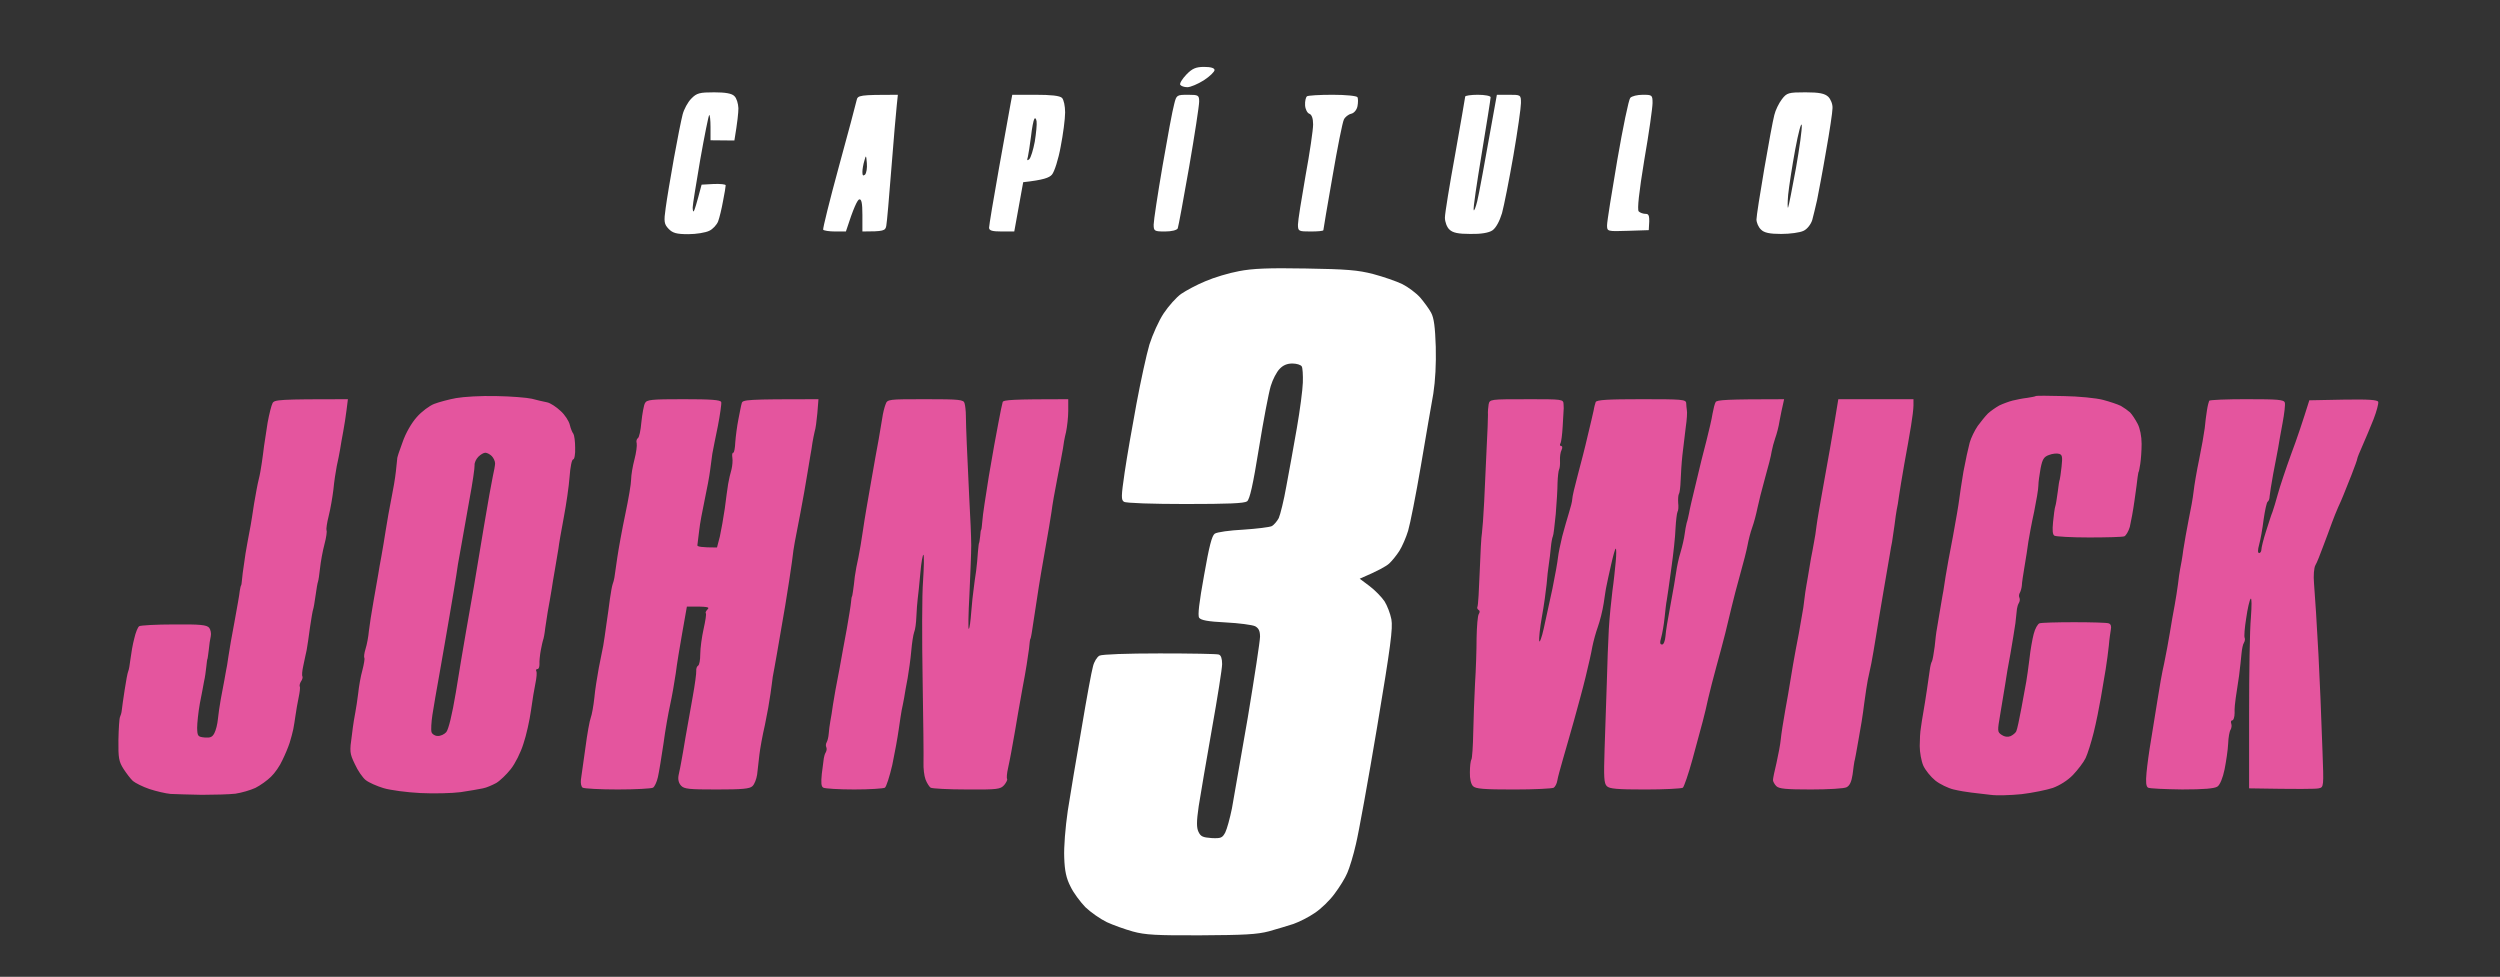
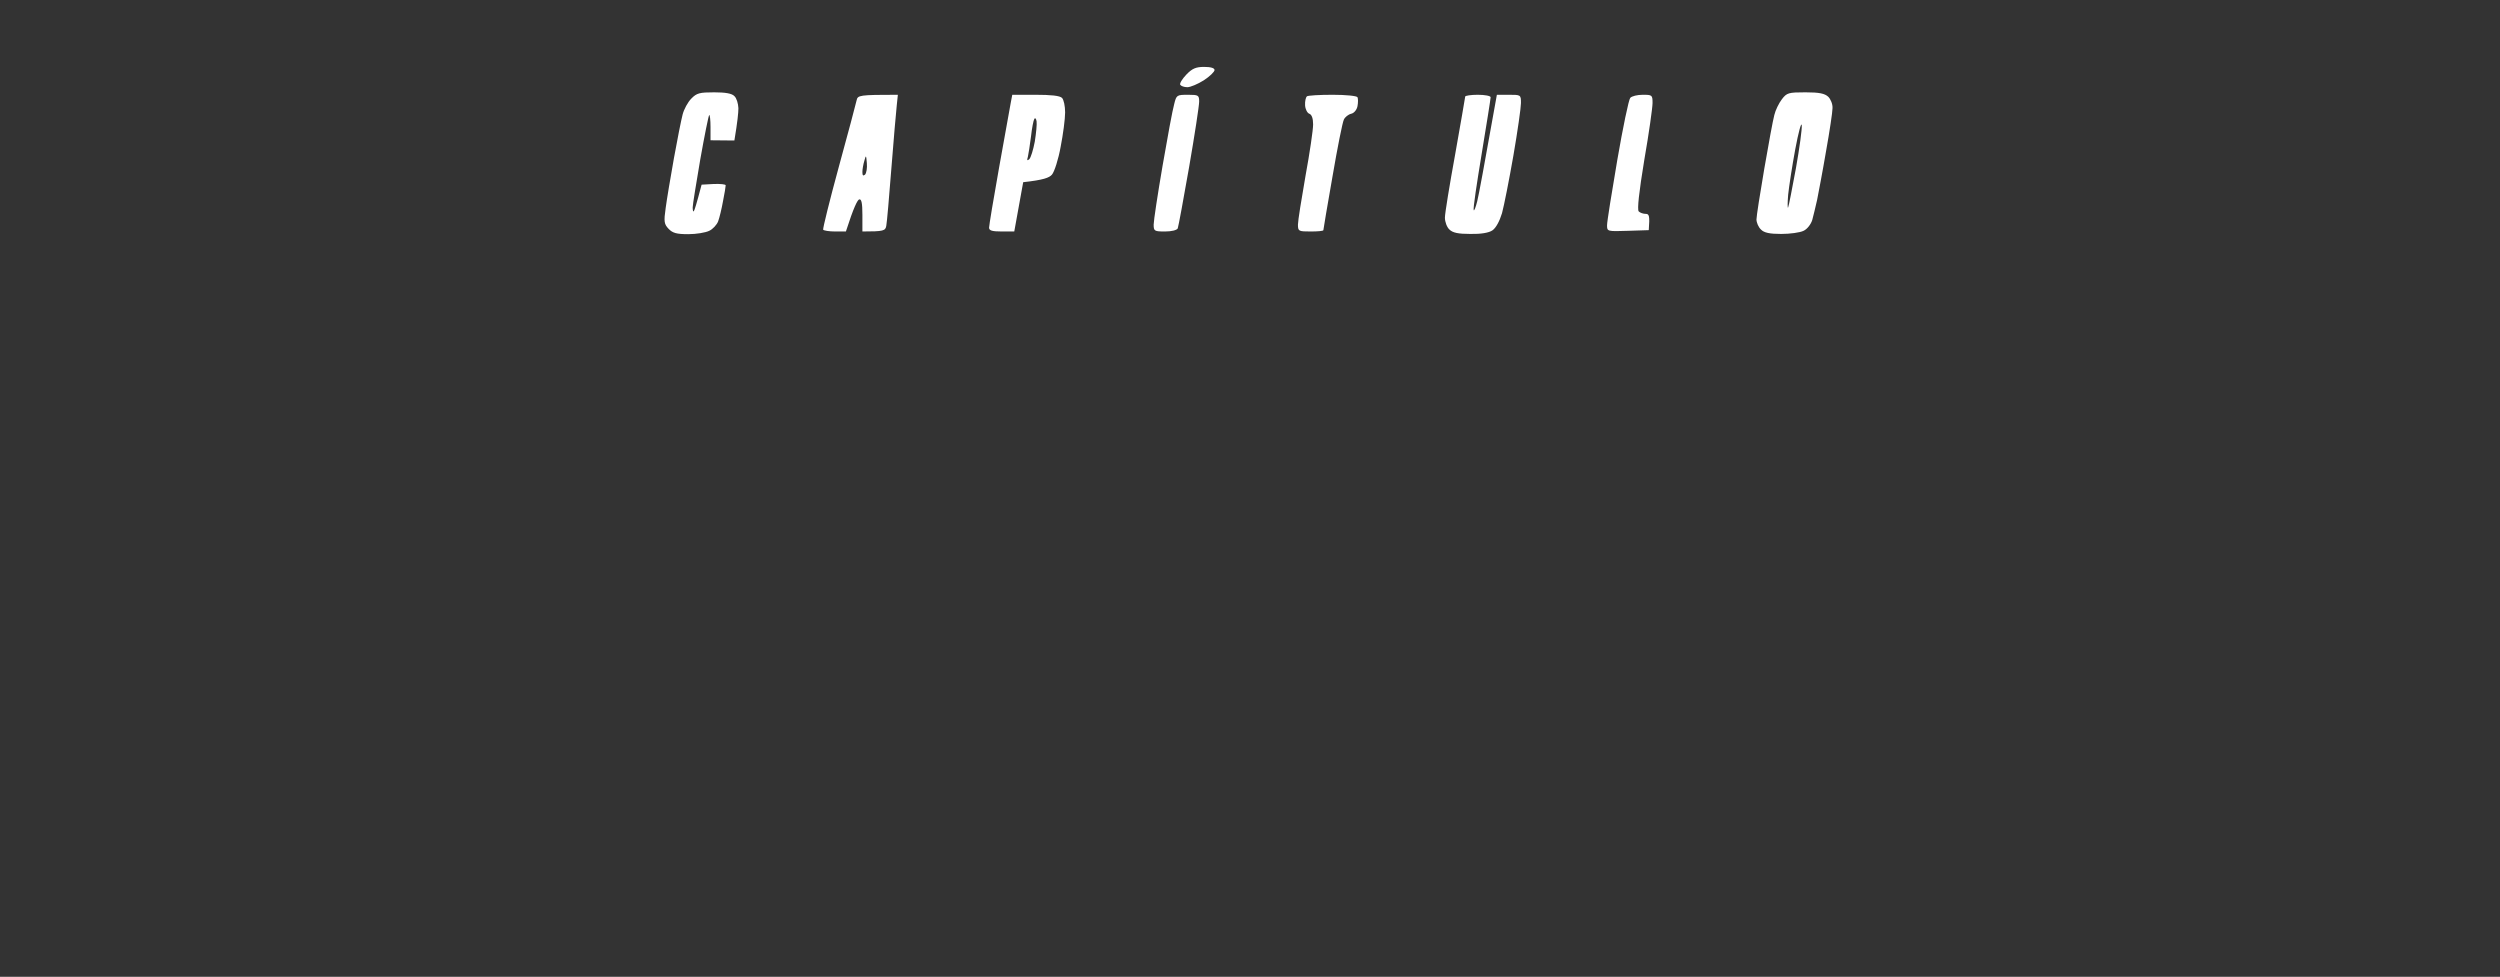
<svg xmlns="http://www.w3.org/2000/svg" version="1.2" viewBox="0 0 1121 438" width="1121" height="438">
  <rect x="0" y="0" width="1121" height="438" fill="#333333" stroke="none" />
  <title>image (1)-svg</title>
  <style>
		.s0 { fill: #e4559e } 
		.s1 { fill: #ffffff } 
	</style>
  <g id="Capa 1">
    <g id="Capa 3">
-       <path id="Path 0" fill-rule="evenodd" class="s0" d="m222.5 177.6c6.6 0.1 13.8 0.7 16 1.2 2.2 0.6 5.2 1.3 6.8 1.6 1.5 0.3 4.2 2.1 6.1 3.9 1.9 1.7 3.7 4.5 4.1 6.2 0.4 1.7 1.1 3.4 1.6 4 0.4 0.6 0.8 3.4 0.8 6.3 0.1 2.8-0.3 5.2-0.9 5.2-0.6 0-1.3 3.5-1.6 7.8-0.3 4.2-1.5 12.4-2.6 18.2-1.1 5.8-2.2 12.1-2.4 14-0.3 1.9-1 6.2-1.6 9.5-0.6 3.3-1.2 7.1-1.4 8.5-0.2 1.4-0.6 3.7-0.9 5.3-0.3 1.5-0.7 3.7-0.9 5-0.2 1.2-0.7 4.5-1.1 7.2-0.3 2.8-0.8 5.2-1 5.5-0.1 0.3-0.6 2.3-1 4.5-0.4 2.2-0.7 5-0.6 6.3 0 1.2-0.3 2.2-0.9 2.2-0.6 0-0.8 0.4-0.5 1 0.3 0.6 0.1 2.9-0.4 5.3-0.5 2.3-1.4 7.8-2 12.2-0.6 4.4-2.1 11.2-3.4 15-1.2 3.9-3.7 8.9-5.7 11.4-1.9 2.4-4.8 5.2-6.5 6.2-1.7 0.9-4.3 2.1-6 2.4-1.7 0.4-6.2 1.1-10 1.7-3.8 0.5-11.9 0.7-18 0.4-6.1-0.3-13.5-1.3-16.5-2.2-3-0.9-6.6-2.5-8-3.6-1.4-1.1-3.6-4.3-4.9-7.2-2.3-4.8-2.4-5.5-1.3-13.1 0.5-4.4 1.3-9.1 1.6-10.5 0.3-1.4 0.8-5 1.2-8 0.3-3 1.1-7.7 1.9-10.5 0.7-2.7 1.1-5.2 0.9-5.5-0.3-0.3-0.1-2.1 0.5-4 0.6-1.9 1.3-5.5 1.5-8 0.3-2.5 1.2-8.6 2.1-13.5 0.9-4.9 1.8-10.4 2.1-12 0.2-1.6 0.9-5.2 1.4-8 0.5-2.7 1.4-8.1 2-12 0.6-3.8 1.7-10.1 2.5-14 0.8-3.8 1.7-9.2 2-12 0.3-2.7 0.6-5.3 0.6-5.7-0.1-0.5 1-3.8 2.4-7.5 1.4-4.1 4-8.6 6.4-11.3 2.2-2.5 5.7-5.1 7.8-5.9 2.1-0.8 6.5-2 9.8-2.6 3.3-0.6 11.4-1.1 18-0.9zm-9.7 31c0.1 1-0.9 8-2.3 15.4-1.3 7.4-3.1 17.3-3.9 22-0.9 4.7-1.8 10.1-2 12-0.3 1.9-1.6 10-3 18-1.4 8-3.4 19.9-4.6 26.5-1.2 6.6-2.6 14.7-3.1 18-0.5 3.3-0.7 6.8-0.4 7.8 0.3 0.9 1.5 1.7 2.7 1.7 1.3 0.1 3-0.7 3.9-1.7 1-1.2 2.6-7.6 4.3-17.8 1.4-8.8 3.5-21.2 4.6-27.5 1.1-6.3 2.7-15.3 3.5-20 0.8-4.7 2.8-16.8 4.5-27 1.7-10.2 3.5-20.3 4-22.5 0.5-2.2 1-4.8 1-5.7 0-1-0.7-2.5-1.5-3.3-0.8-0.8-2.1-1.5-2.9-1.5-0.7 0-2.1 0.8-3.1 1.8-1 1-1.8 2.7-1.7 3.8zm712.5-31c6.7 0.1 14.7 0.9 17.7 1.7 3 0.8 6.6 2 8 2.7 1.4 0.8 3.2 2.1 4.1 2.9 0.9 0.9 2.4 3.2 3.4 5.1 1.1 2.1 1.8 5.7 1.8 9 0 3-0.3 7.1-0.6 9-0.3 1.9-0.6 3.5-0.7 3.5-0.1 0-0.3 1.1-0.5 2.5-0.1 1.4-0.8 6.1-1.4 10.5-0.6 4.4-1.6 9.7-2.1 11.8-0.6 2-1.7 3.9-2.5 4.2-0.8 0.3-7.9 0.5-15.7 0.5-7.9 0-14.9-0.4-15.6-0.8-0.8-0.5-1-2.3-0.6-6.2 0.3-3 0.7-6.2 1-7 0.3-0.8 0.7-3.7 1.1-6.5 0.3-2.7 0.7-5.2 0.9-5.5 0.1-0.3 0.5-2.9 0.8-5.7 0.5-4.5 0.3-5.4-1.1-5.8-1-0.3-3-0.1-4.5 0.5-2.3 0.8-3 1.9-3.8 6-0.5 2.8-1 6.2-1 7.8 0 1.5-0.9 6.8-1.9 11.7-1.1 4.9-2.2 11-2.6 13.5-0.3 2.5-1.1 7.4-1.7 11-0.6 3.6-1.2 7.4-1.2 8.5-0.1 1.1-0.5 2.6-0.9 3.3-0.4 0.6-0.5 1.6-0.2 2.2 0.3 0.6 0.2 1.6-0.2 2.3-0.4 0.6-0.8 1.9-0.9 2.7-0.1 0.8-0.4 3.8-0.7 6.5-0.4 2.8-1.4 8.8-2.2 13.5-0.9 4.7-2 11-2.4 14-0.5 3-1.5 9-2.2 13.3-1.3 7.6-1.3 7.9 0.6 9.2 1.3 0.9 2.7 1.1 4 0.6 1.1-0.5 2.3-1.5 2.6-2.2 0.4-0.8 1.4-5.5 2.3-10.4 0.9-4.9 1.9-10.4 2.2-12 0.3-1.6 0.9-6.1 1.4-10 0.4-3.9 1.3-8.9 1.9-11.2 0.6-2.4 1.8-4.5 2.6-4.8 0.8-0.3 7.8-0.5 15.5-0.5 7.7 0 14.7 0.2 15.5 0.5 1 0.3 1.3 1.3 1 2.8-0.2 1.2-0.7 4.5-0.9 7.2-0.3 2.8-0.9 7.5-1.4 10.5-0.5 3-1.5 8.9-2.2 13-0.7 4.1-2.1 11.1-3.2 15.5-1.1 4.4-2.7 9.5-3.6 11.4-0.9 1.9-3.5 5.3-5.7 7.6-2.4 2.5-6 4.7-9 5.8-2.7 0.9-9 2.2-14 2.8-4.9 0.5-11.2 0.7-14 0.3-2.7-0.3-6.6-0.8-8.5-1-1.9-0.2-5.5-0.8-8-1.4-2.5-0.6-6.2-2.4-8.2-4-2.1-1.7-4.5-4.7-5.4-6.7-0.9-2.1-1.6-6-1.6-8.8 0-2.7 0.2-6.4 0.5-8 0.2-1.6 0.7-4.8 1.1-7 0.4-2.2 1.1-6.7 1.6-10 0.5-3.3 1.1-7.4 1.3-9 0.2-1.6 0.6-3.4 1-4 0.3-0.6 0.8-3.5 1.2-6.5 0.3-3 0.7-6.6 1-8 0.2-1.4 0.7-4.1 1-6 0.3-1.9 0.8-4.9 1.1-6.5 0.3-1.6 0.6-3.7 0.8-4.5 0.1-0.8 0.6-3.7 1-6.5 0.4-2.7 1.9-10.8 3.3-18 1.3-7.1 2.6-14.6 2.8-16.5 0.2-1.9 1.1-7.6 1.9-12.5 0.9-4.9 2.2-10.8 2.8-13 0.6-2.2 2.3-5.6 3.6-7.5 1.4-1.9 3.4-4.4 4.6-5.6 1.2-1.1 3.5-2.7 5.1-3.6 1.7-0.8 4.4-1.8 6-2.2 1.7-0.4 4.6-1 6.5-1.2 1.9-0.3 3.6-0.6 3.8-0.8 0.1-0.2 5.8-0.2 12.5 0zm-769.3 1.4l-0.6 4.8c-0.3 2.6-1 7-1.5 9.7-0.5 2.8-1.2 6.4-1.4 8-0.3 1.7-0.9 5-1.5 7.5-0.5 2.5-1.2 7.2-1.5 10.5-0.4 3.3-1.3 8.6-2.1 11.8-0.8 3.1-1.2 6-1 6.5 0.3 0.4-0.1 3.2-0.9 6.2-0.8 3-1.7 7.9-2 10.8-0.3 2.8-0.7 5.5-0.9 6-0.2 0.4-0.7 3.2-1.1 6.2-0.4 3-0.9 5.8-1.1 6.3-0.2 0.4-0.8 4-1.4 8-0.5 3.9-1.2 8.6-1.5 10.2-0.4 1.6-1 4.8-1.5 7-0.5 2.2-0.7 4.3-0.4 4.8 0.2 0.4 0 1.4-0.6 2.2-0.5 0.8-0.8 1.8-0.6 2.3 0.3 0.4 0 2.6-0.5 5-0.5 2.3-1.1 5.9-1.4 8-0.3 2-0.7 4.8-1 6.2-0.3 1.4-1 4.1-1.6 6-0.6 1.9-2.1 5.5-3.3 7.9-1.1 2.5-3.4 5.8-5.1 7.4-1.6 1.6-4.8 3.9-7 5-2.2 1-6.2 2.2-9 2.6-2.7 0.3-9.5 0.5-15 0.5-5.5-0.1-11.8-0.3-14-0.4-2.2-0.2-6.5-1.2-9.5-2.2-3-1-6.3-2.7-7.4-3.6-1-0.9-2.9-3.4-4.2-5.4-2.1-3.3-2.4-4.9-2.3-13 0.1-5.1 0.4-9.7 0.7-10.3 0.3-0.6 0.7-1.9 0.8-3 0.1-1.1 0.7-5.3 1.3-9.2 0.6-4 1.3-7.7 1.6-8.3 0.3-0.6 0.7-3 1-5.5 0.3-2.5 1-6.6 1.7-9.2 0.6-2.7 1.6-5.1 2.2-5.5 0.6-0.4 7.6-0.8 15.6-0.8 11.9-0.1 14.7 0.2 15.8 1.5 0.6 0.8 1 2.5 0.7 3.8-0.3 1.2-0.7 4-0.9 6.2-0.3 2.2-0.5 4-0.6 4-0.1 0-0.3 1.6-0.5 3.5-0.2 1.9-0.6 4.9-1 6.5-0.3 1.6-1.1 6.1-1.9 10-0.7 3.9-1.2 8.8-1.2 10.9 0.1 3.7 0.3 4 3.4 4.3 2.5 0.2 3.4-0.2 4.3-1.9 0.7-1.3 1.4-4.1 1.6-6.3 0.2-2.2 0.8-6.2 1.3-9 0.5-2.7 1.2-6.6 1.6-8.5 0.3-1.9 0.7-3.9 0.8-4.5 0.2-0.6 0.6-3.2 1-6 0.4-2.7 1.6-9.9 2.8-16 1.1-6.1 2.2-12.1 2.3-13.5 0.2-1.4 0.5-2.5 0.6-2.5 0.1 0 0.3-1.1 0.4-2.5 0.1-1.4 0.5-4.5 0.9-7 0.3-2.5 1-7 1.6-10 0.6-3 1.2-6.4 1.4-7.5 0.2-1.1 0.9-5.4 1.5-9.5 0.7-4.1 1.6-9.1 2.1-11 0.5-1.9 1.1-5.3 1.4-7.5 0.3-2.2 0.8-5.6 1-7.5 0.3-1.9 1-6.6 1.6-10.5 0.7-3.8 1.7-7.8 2.2-8.7 0.8-1.6 2.7-1.8 33.8-1.8zm150.5 0c12.3 0 16.6 0.3 16.9 1.3 0.2 0.6-0.5 5.5-1.5 10.7-1.1 5.2-2.2 10.9-2.5 12.5-0.2 1.7-0.7 5-1 7.5-0.3 2.5-1.4 8.3-2.4 13-1 4.7-2.2 11-2.5 14-0.4 3-0.7 5.9-0.8 6.5-0.1 0.6 1.8 1 8.8 1l1.3-5c0.6-2.7 1.6-8.4 2.2-12.5 0.5-4.1 1.2-9.1 1.5-11 0.3-1.9 1-4.8 1.5-6.5 0.4-1.6 0.6-4 0.4-5.2-0.2-1.3-0.1-2.3 0.4-2.3 0.4 0 0.8-2.1 0.9-4.7 0.2-2.7 0.8-7.3 1.4-10.3 0.6-3 1.2-6.3 1.5-7.2 0.4-1.6 2-1.8 34.4-1.8l-0.5 6.3c-0.3 3.4-0.8 7.1-1.2 8.2-0.3 1.1-0.7 3.4-1 5-0.2 1.7-0.6 3.9-0.8 5-0.2 1.1-0.9 5.2-1.5 9-0.6 3.9-2 11.7-3.1 17.5-1.1 5.8-2.2 11.6-2.5 13-0.3 1.4-0.9 5.4-1.3 9-0.5 3.6-1.8 12.4-3 19.5-1.2 7.1-2.9 16.8-3.7 21.5-0.8 4.7-1.7 9.4-1.9 10.5-0.1 1.1-0.6 4.5-1 7.5-0.4 3-1.5 9.3-2.5 14-1.1 4.7-2.2 10.8-2.5 13.5-0.3 2.8-0.8 6.7-1 8.8-0.3 2-1.2 4.4-2.1 5.2-1.2 1.2-4.5 1.5-16 1.5-12.4 0-14.6-0.2-16-1.7-1.1-1.2-1.5-2.8-1.1-4.8 0.4-1.6 0.9-4.4 1.2-6 0.3-1.6 1.2-6.6 1.9-11 0.8-4.4 2.2-12.5 3.2-18 1-5.5 1.7-10.8 1.6-11.7-0.1-1 0.3-2 0.8-2.3 0.6-0.3 1-2.6 1-5.2 0-2.7 0.7-7.7 1.5-11.3 0.8-3.6 1.3-6.7 1-7-0.3-0.3 0.1-1.1 0.8-1.8 1-1 0.2-1.3-9.3-1.2l-2 11.3c-1.1 6.1-2.5 14.6-3 18.7-0.6 4.1-1.7 10.4-2.5 14-0.8 3.6-2.2 11.4-3 17.5-0.9 6.1-2 12.8-2.5 15-0.5 2.2-1.5 4.3-2.2 4.7-0.7 0.4-7.8 0.8-15.8 0.8-8 0-15-0.4-15.7-0.8-0.7-0.4-1-2-0.8-3.7 0.2-1.6 1.1-8.1 2-14.2 0.8-6.2 1.9-12.3 2.4-13.5 0.5-1.3 1.2-5.2 1.6-8.8 0.3-3.6 1.3-9.6 2-13.5 0.8-3.9 1.7-8.4 2-10 0.3-1.6 0.9-5.9 1.4-9.5 0.5-3.6 1.3-8.7 1.6-11.5 0.4-2.7 0.9-5.7 1.2-6.5 0.3-0.8 0.7-2.2 0.8-3 0.1-0.8 0.7-4.9 1.3-9 0.6-4.1 2.2-12.9 3.6-19.5 1.4-6.6 2.6-13.6 2.6-15.5 0-1.9 0.7-6 1.5-9 0.8-3 1.2-6.3 1-7.2-0.3-1 0-2 0.5-2.3 0.6-0.3 1.3-3.5 1.6-7.2 0.4-3.8 1.1-7.6 1.6-8.5 0.8-1.6 2.7-1.8 17.3-1.8zm108.5 0c15.3 0 17.1 0.2 17.5 1.8 0.3 0.9 0.6 3.5 0.6 5.7 0 2.2 0.2 7.8 0.4 12.5 0.2 4.7 0.7 15.5 1.1 24 0.5 8.5 0.9 18.2 0.9 21.5 0 3.3-0.4 13.2-0.8 22-0.5 8.8-0.6 15.8-0.3 15.5 0.4-0.3 0.8-3.6 1.1-7.5 0.3-3.9 0.8-8.6 1.1-10.5 0.2-1.9 0.7-5.5 1.1-8 0.3-2.5 0.7-6.3 0.8-8.5 0.2-2.2 0.4-4 0.5-4 0.1 0 0.3-1.3 0.5-3 0.1-1.6 0.3-3 0.5-3 0.1 0 0.3-1.8 0.5-4 0.1-2.2 1.5-11.2 2.9-20 1.5-8.8 3.4-19.6 4.3-24 0.8-4.4 1.7-8.6 1.9-9.2 0.3-1 4.2-1.3 29.4-1.3v5.3c0 2.8-0.5 7.1-1 9.5-0.6 2.3-1.2 5.7-1.4 7.5-0.3 1.7-1.4 7.7-2.5 13.2-1.1 5.5-2.3 12.3-2.6 15-0.4 2.8-1.6 9.9-2.7 16-1.1 6.1-2.9 16.6-3.9 23.5-1.1 6.9-2.1 13.6-2.3 15-0.2 1.4-0.5 2.5-0.6 2.5-0.1 0-0.4 2-0.6 4.5-0.3 2.5-1.5 10.4-2.9 17.5-1.3 7.1-2.8 15.9-3.4 19.5-0.6 3.6-1.4 7.9-1.7 9.5-0.3 1.6-0.9 4.8-1.4 7-0.5 2.2-0.7 4.3-0.4 4.8 0.2 0.4-0.4 1.6-1.3 2.7-1.7 1.9-2.9 2.1-16.8 2-8.2 0-15.5-0.4-16.2-0.8-0.6-0.4-1.7-2.1-2.3-3.7-0.6-1.6-1-5-0.9-7.5 0.1-2.5-0.1-19.4-0.4-37.5-0.3-18.1-0.3-37.9 0.2-44 0.4-6 0.5-11.3 0.2-11.7-0.3-0.4-1 3.2-1.4 8-0.4 4.8-1 10.1-1.2 11.7-0.2 1.6-0.5 5.3-0.6 8-0.1 2.8-0.5 5.9-1 7-0.4 1.1-1 4.9-1.3 8.5-0.3 3.6-1.1 9-1.6 12-0.6 3-1.3 7.1-1.6 9-0.4 1.9-0.8 4.4-1.1 5.5-0.2 1.1-0.8 4.9-1.3 8.5-0.5 3.6-1.8 10.8-2.9 16-1.2 5.2-2.7 9.8-3.3 10.2-0.7 0.4-6.9 0.8-13.8 0.8-6.9 0-13.1-0.4-13.8-0.8-1-0.5-1.1-2.2-0.7-6.2 0.4-3 0.8-6.2 0.9-7 0.1-0.8 0.5-2.1 0.9-2.7 0.4-0.7 0.5-1.7 0.2-2.3-0.3-0.5-0.2-1.6 0.2-2.2 0.4-0.7 0.8-2.4 0.9-3.8 0.1-1.4 0.4-3.9 0.7-5.5 0.3-1.6 0.9-5 1.2-7.5 0.4-2.5 0.9-5.4 1.1-6.5 0.2-1.1 1.1-5.6 1.9-10 0.8-4.4 2.2-12.3 3.2-17.5 0.9-5.2 1.8-10.6 1.9-12 0.1-1.4 0.3-2.5 0.4-2.5 0.1 0 0.3-1.1 0.5-2.5 0.2-1.4 0.6-4.3 0.8-6.5 0.3-2.2 1-6 1.6-8.5 0.5-2.5 1.5-8.1 2.1-12.5 0.6-4.4 2.3-14.1 3.6-21.5 1.3-7.4 2.8-16 3.4-19 0.5-3 1.2-7.3 1.6-9.5 0.3-2.2 1-5 1.5-6.2 0.8-2.3 1.2-2.3 17.9-2.3zm269.5 0c16.4 0 16.5 0 16.6 2.3 0.1 1.2 0.1 2.5 0 3 0 0.4-0.2 3.5-0.4 7-0.2 3.4-0.6 6.8-1 7.5-0.4 0.6-0.2 1.2 0.3 1.2 0.6 0 0.7 0.7 0.2 1.8-0.5 0.9-0.8 3.1-0.7 4.7 0.1 1.7-0.1 3.5-0.4 4-0.3 0.6-0.6 3.3-0.7 6 0 2.8-0.4 9.1-0.8 14-0.5 5-1 9.5-1.3 10-0.3 0.6-0.7 2.8-0.9 5-0.2 2.2-0.6 5.6-0.9 7.5-0.3 1.9-0.8 6-1 9-0.3 3-1.2 9.6-2.1 14.5-0.9 5-1.4 9.9-1.2 10.9 0.1 1.1 1.1-1.4 2-5.5 0.9-4.1 2.6-12.1 3.9-17.9 1.2-5.8 2.3-12.1 2.5-14 0.2-1.9 1.1-6.2 1.9-9.5 0.9-3.3 2.2-8 3-10.5 0.8-2.5 1.5-5.3 1.5-6.2 0-1 1.1-5.7 2.4-10.5 1.3-4.9 3.4-12.9 4.5-17.8 1.2-4.9 2.4-10.1 2.7-11.5 0.2-1.4 0.7-3.1 0.9-3.7 0.4-1 5.4-1.3 20.5-1.3 18.4 0 20 0.1 20.1 1.8 0 0.9 0.2 2.4 0.3 3.2 0.2 0.8 0 4.2-0.5 7.5-0.4 3.3-1.1 8.9-1.5 12.5-0.4 3.6-0.7 8.8-0.8 11.5-0.1 2.8-0.4 5.5-0.8 6-0.3 0.6-0.4 2.4-0.3 4 0.2 1.7 0.1 3.4-0.3 4-0.3 0.6-0.7 3.9-0.9 7.5-0.1 3.6-1 11.7-1.9 18-0.8 6.3-1.8 12.6-2 14-0.3 1.4-0.7 5-1 8-0.3 3-1 7-1.5 8.8-0.7 2.4-0.6 3.2 0.4 3.2 0.7 0 1.3-1.6 1.5-3.7 0.1-2.1 1.2-8.5 2.3-14.3 1.1-5.8 2.2-12.3 2.5-14.5 0.3-2.2 1.1-6.2 2-9 0.8-2.7 1.6-6.3 1.8-8 0.2-1.6 0.6-3.9 0.9-5 0.4-1.1 0.8-3.1 1.1-4.5 0.2-1.4 1.6-7.4 3.1-13.5 1.4-6 3.5-14.6 4.7-19 1.1-4.4 2.4-9.8 2.7-12 0.4-2.2 1-4.6 1.4-5.2 0.5-1 4.7-1.3 30.7-1.3l-0.5 2.3c-0.3 1.2-1 4.5-1.5 7.2-0.4 2.8-1.4 6.4-2 8-0.6 1.7-1.3 4.4-1.6 6-0.2 1.7-1.6 7.1-3 12-1.4 5-2.9 11-3.4 13.5-0.5 2.5-1.5 6.3-2.3 8.5-0.8 2.2-1.7 5.8-2.1 8-0.4 2.2-1.9 8.1-3.3 13-1.4 5-3.1 11.5-3.8 14.5-0.7 3-2 8.4-2.9 12-0.9 3.6-2.7 10.3-4 15-1.3 4.7-2.9 11-3.6 14-0.6 3-1.8 7.8-2.5 10.5-0.8 2.8-2.8 10.4-4.6 17-1.8 6.6-3.8 12.3-4.3 12.7-0.6 0.4-8.2 0.8-16.8 0.8-12.7 0-16.1-0.3-17.3-1.5-1.3-1.3-1.4-4-1-16.7 0.3-8.4 0.7-21.8 1-29.8 0.2-8 0.6-18.8 0.9-24 0.3-5.2 1.1-12.9 1.6-17 0.6-4.1 1.2-10.1 1.5-13.2 0.3-3.2 0.3-5.8 0-5.8-0.3 0-1.2 3.3-2.1 7.3-0.9 3.9-1.8 8.1-2 9.2-0.3 1.1-0.8 4.7-1.3 8-0.5 3.3-1.7 8-2.6 10.5-0.9 2.5-2 6.5-2.5 9-0.4 2.5-1.8 8.6-3 13.5-1.2 5-3.6 13.7-5.2 19.5-1.6 5.8-3.9 13.6-5 17.5-1.1 3.9-2.3 8.1-2.5 9.5-0.2 1.4-1 2.8-1.6 3.2-0.7 0.4-8.7 0.8-17.9 0.8-13.6 0-17.1-0.3-18.3-1.5-0.9-0.9-1.5-3.3-1.4-6.2 0-2.7 0.3-5.2 0.7-5.8 0.3-0.5 0.7-5.9 0.8-12 0.1-6 0.5-15.9 0.8-22 0.4-6 0.7-15.3 0.7-20.5 0.1-5.2 0.5-10.1 1-10.7 0.5-0.8 0.5-1.5-0.1-1.8-0.5-0.3-0.8-0.9-0.5-1.5 0.3-0.6 0.7-7.6 1-15.7 0.3-8.2 0.7-15.9 1-17.3 0.2-1.4 0.7-7.7 1-14 0.3-6.3 0.8-17.1 1.1-24 0.4-6.9 0.6-13.6 0.6-15-0.1-1.4 0.1-3.5 0.3-4.7 0.5-2.3 0.7-2.3 17-2.3zm139.8 0h33.7v2.8c0 1.5-0.5 5.6-1.1 9.2-0.6 3.6-1.9 11.2-3 17-1 5.8-2.1 12.3-2.4 14.5-0.3 2.2-0.7 4.9-1 6-0.2 1.1-0.7 4.3-1 7-0.4 2.8-0.9 6.1-1.1 7.5-0.3 1.4-0.7 3.6-0.9 5-0.2 1.4-1.6 9.3-3 17.5-1.4 8.3-3 17.7-3.5 21-0.5 3.3-1.4 8.3-1.9 11-0.6 2.8-1.3 6.1-1.6 7.5-0.3 1.4-1 6.1-1.6 10.5-0.5 4.4-1.7 11.8-2.6 16.5-0.8 4.7-1.6 9-1.8 9.5-0.1 0.6-0.5 3.1-0.8 5.8-0.5 3.3-1.3 5-2.7 5.7-1.1 0.6-8.3 1-16 1-11.1 0-14.3-0.3-15.5-1.5-0.8-0.8-1.5-2.1-1.5-2.7 0-0.7 0.7-4.2 1.6-7.8 0.8-3.6 1.7-8.3 1.9-10.5 0.2-2.2 1.1-8 2-13 0.9-4.9 1.8-10.1 2-11.5 0.2-1.4 0.9-5.4 1.5-9 0.6-3.6 1.8-9.9 2.6-14 0.7-4.1 1.6-9.3 2-11.5 0.3-2.2 0.7-5.4 0.9-7 0.3-1.6 0.7-4.6 1.1-6.5 0.3-1.9 0.8-4.6 1-6 0.2-1.4 0.7-4.1 1.1-6 0.3-1.9 0.8-4.2 0.9-5 0.2-0.8 0.6-3.5 0.9-6 0.3-2.5 1.9-11.7 3.5-20.5 1.6-8.8 3.7-20.6 4.6-26.2zm183.2 0c13.8 0 16.6 0.2 17 1.5 0.3 0.8-0.2 4.9-1 9.2-0.8 4.3-1.7 9.3-2 11.3-0.4 1.9-1.3 7.1-2.2 11.5-0.8 4.4-1.5 8.9-1.6 10 0 1.1-0.4 2.2-0.9 2.5-0.4 0.2-1.2 3.8-1.8 8-0.5 4.1-1.4 9.1-2 11.2q-1 3.7 0 3.8c0.5 0 1-0.7 1-1.5 0-0.9 0.9-4.6 2.1-8.3 1.2-3.7 2.4-7.6 2.9-8.7 0.4-1.1 1.5-4.7 2.4-8 0.9-3.3 3.6-11.4 6-18 2.5-6.6 5.2-14.7 8.1-24l15.2-0.3c11.5-0.2 15.4 0.1 15.7 1 0.2 0.7-0.7 4.2-2.1 7.8-1.4 3.5-3.6 8.8-4.9 11.7-1.3 2.9-2.4 5.6-2.4 6 0 0.4-1.2 3.7-2.6 7.3-1.4 3.5-3 7.6-3.6 9-0.5 1.3-1.6 3.8-2.4 5.5-0.7 1.6-2 4.8-2.8 7-0.8 2.2-2.5 6.9-3.9 10.5-1.3 3.5-2.8 7.4-3.5 8.5-0.6 1.1-0.9 4.6-0.6 8 0.2 3.3 0.6 9.1 0.9 13 0.2 3.8 0.7 12.3 1.1 19 0.3 6.6 0.7 15.3 0.9 19.5 0.2 4.1 0.6 14.8 0.9 23.7 0.6 16.2 0.6 16.3-1.7 16.8-1.2 0.3-8.7 0.4-31.2 0v-33.5c0-18.5 0.3-37.8 0.8-43 0.4-5.5 0.4-9.1-0.1-8.5-0.5 0.5-1.4 4.4-2 8.7-0.7 4.3-1 8.2-0.7 8.8 0.3 0.5 0.1 1.5-0.3 2.2-0.5 0.7-0.9 2.8-1.1 4.8-0.1 1.9-0.7 6.4-1.1 10-0.5 3.5-1.2 8-1.5 10-0.3 1.9-0.6 4.9-0.5 6.7 0 1.8-0.5 3.3-1 3.3-0.6 0-0.8 0.6-0.5 1.5 0.3 0.8 0.1 2-0.3 2.7-0.5 0.7-1 3.5-1.1 6.3-0.1 2.7-0.9 7.9-1.6 11.5-0.8 3.9-2.1 7-3.2 7.7-1.3 0.9-6.1 1.3-15.8 1.3-7.7-0.1-14.6-0.4-15.3-0.8-0.9-0.5-1.1-2.5-0.7-6.7 0.3-3.3 1.2-9.9 2-14.5 0.8-4.7 2.1-12.8 2.9-18 0.8-5.3 2.1-12.7 3-16.5 0.8-3.9 2-10.2 2.6-14 0.6-3.9 1.6-9.3 2.1-12 0.5-2.8 1.2-7.1 1.5-9.5 0.3-2.5 0.7-5.7 1-7 0.3-1.4 1-5.2 1.4-8.5 0.5-3.3 1.6-9.4 2.4-13.5 0.9-4.2 1.9-9.8 2.2-12.5 0.3-2.8 1.4-9.3 2.5-14.5 1.1-5.3 2.2-11.6 2.5-14 0.2-2.5 0.7-6.1 1-8 0.3-2 0.8-3.9 1-4.3 0.3-0.4 7.9-0.7 16.9-0.7z" />
-       <path id="Path 0" class="s1" d="m555.5 121.6c-4.4 0.8-11.1 2.8-15 4.5-3.9 1.6-8.7 4.2-10.9 5.7-2.1 1.5-5.6 5.4-7.8 8.7-2.2 3.3-5 9.6-6.4 14-1.3 4.4-3.9 16.3-5.8 26.5-1.9 10.2-4.3 24-5.3 30.8-1.6 10.9-1.6 12.4-0.3 13.2 0.8 0.6 13 1 27.5 1 19.5 0 26.4-0.3 27.7-1.2 1.2-1 2.6-7.1 5.3-23.8 2-12.4 4.4-24.9 5.3-27.9 0.9-3 2.7-6.4 4-7.7 1.5-1.6 3.3-2.4 5.7-2.4 1.9 0 3.8 0.6 4.2 1.3 0.4 0.6 0.6 3.9 0.5 7.2-0.1 3.3-1.3 12.5-2.7 20.5-1.4 8-3.5 19.7-4.7 26-1.1 6.3-2.7 12.7-3.4 14.3-0.8 1.5-2.2 3.1-3.1 3.6-1 0.5-6.8 1.2-12.8 1.6-6 0.3-11.8 1.1-12.8 1.8-1.3 0.9-2.5 5.6-4.8 18.7-2.2 12.1-2.9 18-2.2 19 0.8 1.1 3.8 1.7 11.9 2.1 6 0.3 11.9 1.1 13.2 1.7 1.6 0.9 2.2 2.1 2.2 4.7 0 1.9-2.5 18.2-5.5 36.3-3.1 18-6.3 36.3-7.1 40.7-0.9 4.4-2.2 9.2-3 10.8-1.3 2.4-1.9 2.7-6.1 2.5-4-0.3-4.9-0.7-5.9-2.8-0.9-1.9-0.9-4.6 0.1-11.5 0.8-4.9 3.4-20.5 5.9-34.5 2.5-14 4.6-27.2 4.6-29.2 0-2.5-0.5-4-1.5-4.3-0.8-0.3-12.7-0.5-26.5-0.5-14.7 0-25.8 0.4-27 1-1.1 0.6-2.4 2.7-2.9 4.8-0.6 2-2.9 14.5-5.1 27.7-2.3 13.2-5.1 29.9-6.2 37-1.1 7.6-1.8 16.3-1.6 21 0.2 6 0.9 9.3 2.8 13 1.3 2.8 4.4 6.9 6.7 9.3 2.4 2.3 6.7 5.3 9.6 6.7 2.8 1.3 8.1 3.2 11.7 4.2 5.5 1.5 10.4 1.8 30.5 1.7 19.4-0.1 25.2-0.4 30.5-1.8 3.6-1 8.5-2.5 11-3.3 2.5-0.9 6.8-3 9.5-4.9 2.8-1.8 6.8-5.7 8.9-8.6 2.2-2.9 4.8-7.1 5.7-9.3 1-2.2 2.8-8.1 3.9-13 1.2-4.9 5.5-28.6 9.5-52.5 6.1-36.4 7.1-44.3 6.4-48.3-0.5-2.6-1.9-6.2-3.1-8.1-1.3-1.9-4.3-5-6.7-6.8l-4.4-3.3c8.4-3.6 11.9-5.6 13.2-6.8 1.3-1.2 3.4-3.8 4.6-5.7 1.2-1.9 3-6 3.9-9 0.9-3 3.5-16.1 5.7-29 2.2-12.9 4.7-27.6 5.6-32.5 0.9-5.8 1.3-13.3 1.1-21-0.3-8.9-0.8-12.9-2.1-15.3-0.9-1.7-3.2-4.8-4.9-6.8-1.8-2-5.4-4.7-8-6-2.7-1.3-8.5-3.3-13-4.5-6.9-1.8-12-2.2-30.3-2.5-16.7-0.3-23.9 0-30 1.2z" />
-     </g>
-     <path id="Path 0" fill-rule="evenodd" class="s1" d="m539.9 30c3 0 4.7 0.5 4.7 1.4 0 0.8-2.2 2.9-4.8 4.6-2.7 1.7-6 3.1-7.4 3.1-1.4 0-2.8-0.5-3.2-1.1-0.3-0.7 1-2.7 2.8-4.6 2.6-2.7 4.3-3.4 7.9-3.4zm-219.7 11.4c5.1 0 8 0.5 9.1 1.7 1 0.9 1.7 3.3 1.8 5.4 0 2-0.4 6.1-1.8 14.5l-10.7-0.1v-5.9c0-3.3-0.3-5.7-0.6-5.4-0.3 0.3-2.1 9.2-4 19.9-1.8 10.6-3.4 20.3-3.4 21.5 0 1.3 0.2 2.1 0.5 1.7 0.3-0.3 1.2-3.1 3.5-11.9l5.4-0.3c2.9-0.1 5.4 0.1 5.4 0.6 0 0.5-0.5 3.7-1.2 7.1-0.6 3.4-1.6 7.5-2.2 9.1-0.6 1.5-2.4 3.5-4 4.2-1.6 0.8-5.8 1.5-9.4 1.5-5.2 0-7-0.5-8.8-2.4-2-2.1-2.2-3.2-1.3-9.4 0.5-3.8 2.2-13.9 3.7-22.3 1.5-8.4 3.3-17.3 3.9-19.6 0.6-2.3 2.3-5.5 3.9-7.1 2.4-2.5 3.8-2.8 10.2-2.8zm489.4 0c6.1 0 8.6 0.5 10.2 2 1.1 1.1 2 3.3 1.9 5.1 0 1.7-1.3 10.4-2.9 19.3-1.5 8.9-3.4 18.7-4 21.8-0.7 3.2-1.7 7.2-2.2 9.1-0.6 1.9-2.3 4.1-3.9 4.8-1.6 0.8-6.1 1.4-10 1.4-5.1 0-7.7-0.5-9.1-2-1.1-1-2-3.1-2-4.5 0-1.4 1.6-11.6 3.5-22.7 1.9-11.1 3.9-21.9 4.5-24.1 0.5-2.2 2.1-5.4 3.4-7.1 2.2-2.9 3-3.1 10.6-3.1zm-7.8 46c-0.3 3.7-0.3 6.3 0 5.6 0.3-0.6 1.8-8.5 3.5-17.6 1.6-9 2.8-17.7 2.6-19.3-0.2-1.5-1.5 3.3-2.9 10.8-1.4 7.5-2.8 16.7-3.2 20.5zm-139.1-44.9c3.1 0 5.7 0.5 5.7 1.1 0 0.7-1.8 12-4 25.3-2.2 13.3-3.9 24.6-3.6 25.3 0.2 0.6 0.9-1.2 1.6-4 0.7-2.8 2.9-14.7 8.8-47.7h5.4c5.3 0 5.4 0 5.4 3.7 0 2-1.5 12.6-3.4 23.6-1.9 10.9-4.2 22.5-5.1 25.8-1.1 3.6-2.7 6.6-4.3 7.7-1.6 1.1-5.2 1.7-9.9 1.6-5.4 0-7.9-0.5-9.4-2-1.1-1-2-3.4-2-5.3 0-1.9 2.1-14.7 4.6-28.4 2.4-13.8 4.5-25.4 4.5-25.9 0-0.4 2.6-0.8 5.7-0.8zm-260.1 0l-0.5 4.8c-0.3 2.7-1.4 15.3-2.4 28.1-1 12.8-2 24.5-2.3 25.9-0.4 2.2-1.2 2.5-10.7 2.5v-7.4c0-5.3-0.4-7.2-1.4-7-0.8 0.2-2.5 3.5-6 14.4h-4.8c-2.7 0-5.1-0.4-5.4-0.8-0.2-0.5 2.9-13.1 7-28.1 4.1-15 7.7-28.4 8-29.9 0.5-2.3 1.1-2.5 18.5-2.5zm-15.9 34.6c0 1.6 0.3 1.9 1.2 1.2 0.6-0.7 1-3 0.8-5.1-0.3-3.7-0.4-3.8-1.1-1.2-0.5 1.6-0.9 3.9-0.9 5.1zm67.2-34.6h10.4c6.9 0 10.9 0.4 11.9 1.4 0.8 0.8 1.4 3.7 1.4 6.5 0 2.9-0.9 9.8-2 15.4-1 5.6-2.8 11.2-3.9 12.5-1.2 1.4-3.8 2.4-12.9 3.4l-4 22.1h-5.6c-4.3 0-5.7-0.4-5.7-1.7 0-0.9 2-13.1 4.5-27 2.5-13.9 4.8-26.9 5.2-28.9zm8.4 18.7c-0.5 3.8-1.1 7.9-1.4 9.1-0.5 1.6-0.3 1.9 0.6 1.1 0.7-0.6 1.8-4.2 2.5-7.9 0.6-3.8 1-7.8 0.8-9.1-0.2-1.2-0.6-1.7-1-1.1-0.4 0.6-1.1 4.2-1.5 7.9zm70.4-18.7c4.7 0 5 0.2 5 3.1 0 1.7-2 14.9-4.5 29.3-2.5 14.3-4.8 26.7-5.1 27.5-0.4 0.8-2.7 1.4-5.7 1.4-4.8 0-5.1-0.2-5.1-3.1 0-1.7 1.8-13.6 4-26.4 2.2-12.8 4.5-25.2 5.2-27.6 1-4.1 1.2-4.2 6.2-4.2zm64.9 0c5.9 0 10.8 0.5 11.1 1.1 0.3 0.6 0.3 2.4 0 4-0.3 1.6-1.5 3.1-2.8 3.4-1.3 0.3-2.8 1.5-3.3 2.6-0.6 1.1-2.9 12.6-5.1 25.5-2.3 13-4.1 23.8-4.1 24.1 0 0.4-2.6 0.6-5.7 0.6-5.4 0-5.7-0.1-5.7-3.1 0-1.7 1.6-11.6 3.4-21.9 1.9-10.3 3.4-20.6 3.4-23 0-2.7-0.6-4.4-1.7-4.8-0.9-0.3-1.8-2-1.9-3.8-0.1-1.8 0.3-3.5 0.8-4 0.5-0.4 5.7-0.7 11.6-0.7zm139 0c4.2 0 4.4 0.1 4.4 3.7 0 2-1.6 13.5-3.7 25.5q-3.6 21.9-2.5 23.1c0.6 0.6 2 1.1 3.1 1.1 1.6 0 1.9 0.8 1.4 7.3l-9.3 0.3c-9.3 0.3-9.4 0.3-9.4-2.5 0-1.6 2.1-14.7 4.6-29.3 2.5-14.5 5.1-27 5.8-27.8 0.7-0.8 3.2-1.4 5.6-1.4z" />
+       </g>
+     <path id="Path 0" fill-rule="evenodd" class="s1" d="m539.9 30c3 0 4.7 0.5 4.7 1.4 0 0.8-2.2 2.9-4.8 4.6-2.7 1.7-6 3.1-7.4 3.1-1.4 0-2.8-0.5-3.2-1.1-0.3-0.7 1-2.7 2.8-4.6 2.6-2.7 4.3-3.4 7.9-3.4m-219.7 11.4c5.1 0 8 0.5 9.1 1.7 1 0.9 1.7 3.3 1.8 5.4 0 2-0.4 6.1-1.8 14.5l-10.7-0.1v-5.9c0-3.3-0.3-5.7-0.6-5.4-0.3 0.3-2.1 9.2-4 19.9-1.8 10.6-3.4 20.3-3.4 21.5 0 1.3 0.2 2.1 0.5 1.7 0.3-0.3 1.2-3.1 3.5-11.9l5.4-0.3c2.9-0.1 5.4 0.1 5.4 0.6 0 0.5-0.5 3.7-1.2 7.1-0.6 3.4-1.6 7.5-2.2 9.1-0.6 1.5-2.4 3.5-4 4.2-1.6 0.8-5.8 1.5-9.4 1.5-5.2 0-7-0.5-8.8-2.4-2-2.1-2.2-3.2-1.3-9.4 0.5-3.8 2.2-13.9 3.7-22.3 1.5-8.4 3.3-17.3 3.9-19.6 0.6-2.3 2.3-5.5 3.9-7.1 2.4-2.5 3.8-2.8 10.2-2.8zm489.4 0c6.1 0 8.6 0.5 10.2 2 1.1 1.1 2 3.3 1.9 5.1 0 1.7-1.3 10.4-2.9 19.3-1.5 8.9-3.4 18.7-4 21.8-0.7 3.2-1.7 7.2-2.2 9.1-0.6 1.9-2.3 4.1-3.9 4.8-1.6 0.8-6.1 1.4-10 1.4-5.1 0-7.7-0.5-9.1-2-1.1-1-2-3.1-2-4.5 0-1.4 1.6-11.6 3.5-22.7 1.9-11.1 3.9-21.9 4.5-24.1 0.5-2.2 2.1-5.4 3.4-7.1 2.2-2.9 3-3.1 10.6-3.1zm-7.8 46c-0.3 3.7-0.3 6.3 0 5.6 0.3-0.6 1.8-8.5 3.5-17.6 1.6-9 2.8-17.7 2.6-19.3-0.2-1.5-1.5 3.3-2.9 10.8-1.4 7.5-2.8 16.7-3.2 20.5zm-139.1-44.9c3.1 0 5.7 0.5 5.7 1.1 0 0.7-1.8 12-4 25.3-2.2 13.3-3.9 24.6-3.6 25.3 0.2 0.6 0.9-1.2 1.6-4 0.7-2.8 2.9-14.7 8.8-47.7h5.4c5.3 0 5.4 0 5.4 3.7 0 2-1.5 12.6-3.4 23.6-1.9 10.9-4.2 22.5-5.1 25.8-1.1 3.6-2.7 6.6-4.3 7.7-1.6 1.1-5.2 1.7-9.9 1.6-5.4 0-7.9-0.5-9.4-2-1.1-1-2-3.4-2-5.3 0-1.9 2.1-14.7 4.6-28.4 2.4-13.8 4.5-25.4 4.5-25.9 0-0.4 2.6-0.8 5.7-0.8zm-260.1 0l-0.5 4.8c-0.3 2.7-1.4 15.3-2.4 28.1-1 12.8-2 24.5-2.3 25.9-0.4 2.2-1.2 2.5-10.7 2.5v-7.4c0-5.3-0.4-7.2-1.4-7-0.8 0.2-2.5 3.5-6 14.4h-4.8c-2.7 0-5.1-0.4-5.4-0.8-0.2-0.5 2.9-13.1 7-28.1 4.1-15 7.7-28.4 8-29.9 0.5-2.3 1.1-2.5 18.5-2.5zm-15.9 34.6c0 1.6 0.3 1.9 1.2 1.2 0.6-0.7 1-3 0.8-5.1-0.3-3.7-0.4-3.8-1.1-1.2-0.5 1.6-0.9 3.9-0.9 5.1zm67.2-34.6h10.4c6.9 0 10.9 0.4 11.9 1.4 0.8 0.8 1.4 3.7 1.4 6.5 0 2.9-0.9 9.8-2 15.4-1 5.6-2.8 11.2-3.9 12.5-1.2 1.4-3.8 2.4-12.9 3.4l-4 22.1h-5.6c-4.3 0-5.7-0.4-5.7-1.7 0-0.9 2-13.1 4.5-27 2.5-13.9 4.8-26.9 5.2-28.9zm8.4 18.7c-0.5 3.8-1.1 7.9-1.4 9.1-0.5 1.6-0.3 1.9 0.6 1.1 0.7-0.6 1.8-4.2 2.5-7.9 0.6-3.8 1-7.8 0.8-9.1-0.2-1.2-0.6-1.7-1-1.1-0.4 0.6-1.1 4.2-1.5 7.9zm70.4-18.7c4.7 0 5 0.2 5 3.1 0 1.7-2 14.9-4.5 29.3-2.5 14.3-4.8 26.7-5.1 27.5-0.4 0.8-2.7 1.4-5.7 1.4-4.8 0-5.1-0.2-5.1-3.1 0-1.7 1.8-13.6 4-26.4 2.2-12.8 4.5-25.2 5.2-27.6 1-4.1 1.2-4.2 6.2-4.2zm64.9 0c5.9 0 10.8 0.5 11.1 1.1 0.3 0.6 0.3 2.4 0 4-0.3 1.6-1.5 3.1-2.8 3.4-1.3 0.3-2.8 1.5-3.3 2.6-0.6 1.1-2.9 12.6-5.1 25.5-2.3 13-4.1 23.8-4.1 24.1 0 0.4-2.6 0.6-5.7 0.6-5.4 0-5.7-0.1-5.7-3.1 0-1.7 1.6-11.6 3.4-21.9 1.9-10.3 3.4-20.6 3.4-23 0-2.7-0.6-4.4-1.7-4.8-0.9-0.3-1.8-2-1.9-3.8-0.1-1.8 0.3-3.5 0.8-4 0.5-0.4 5.7-0.7 11.6-0.7zm139 0c4.2 0 4.4 0.1 4.4 3.7 0 2-1.6 13.5-3.7 25.5q-3.6 21.9-2.5 23.1c0.6 0.6 2 1.1 3.1 1.1 1.6 0 1.9 0.8 1.4 7.3l-9.3 0.3c-9.3 0.3-9.4 0.3-9.4-2.5 0-1.6 2.1-14.7 4.6-29.3 2.5-14.5 5.1-27 5.8-27.8 0.7-0.8 3.2-1.4 5.6-1.4z" />
  </g>
</svg>